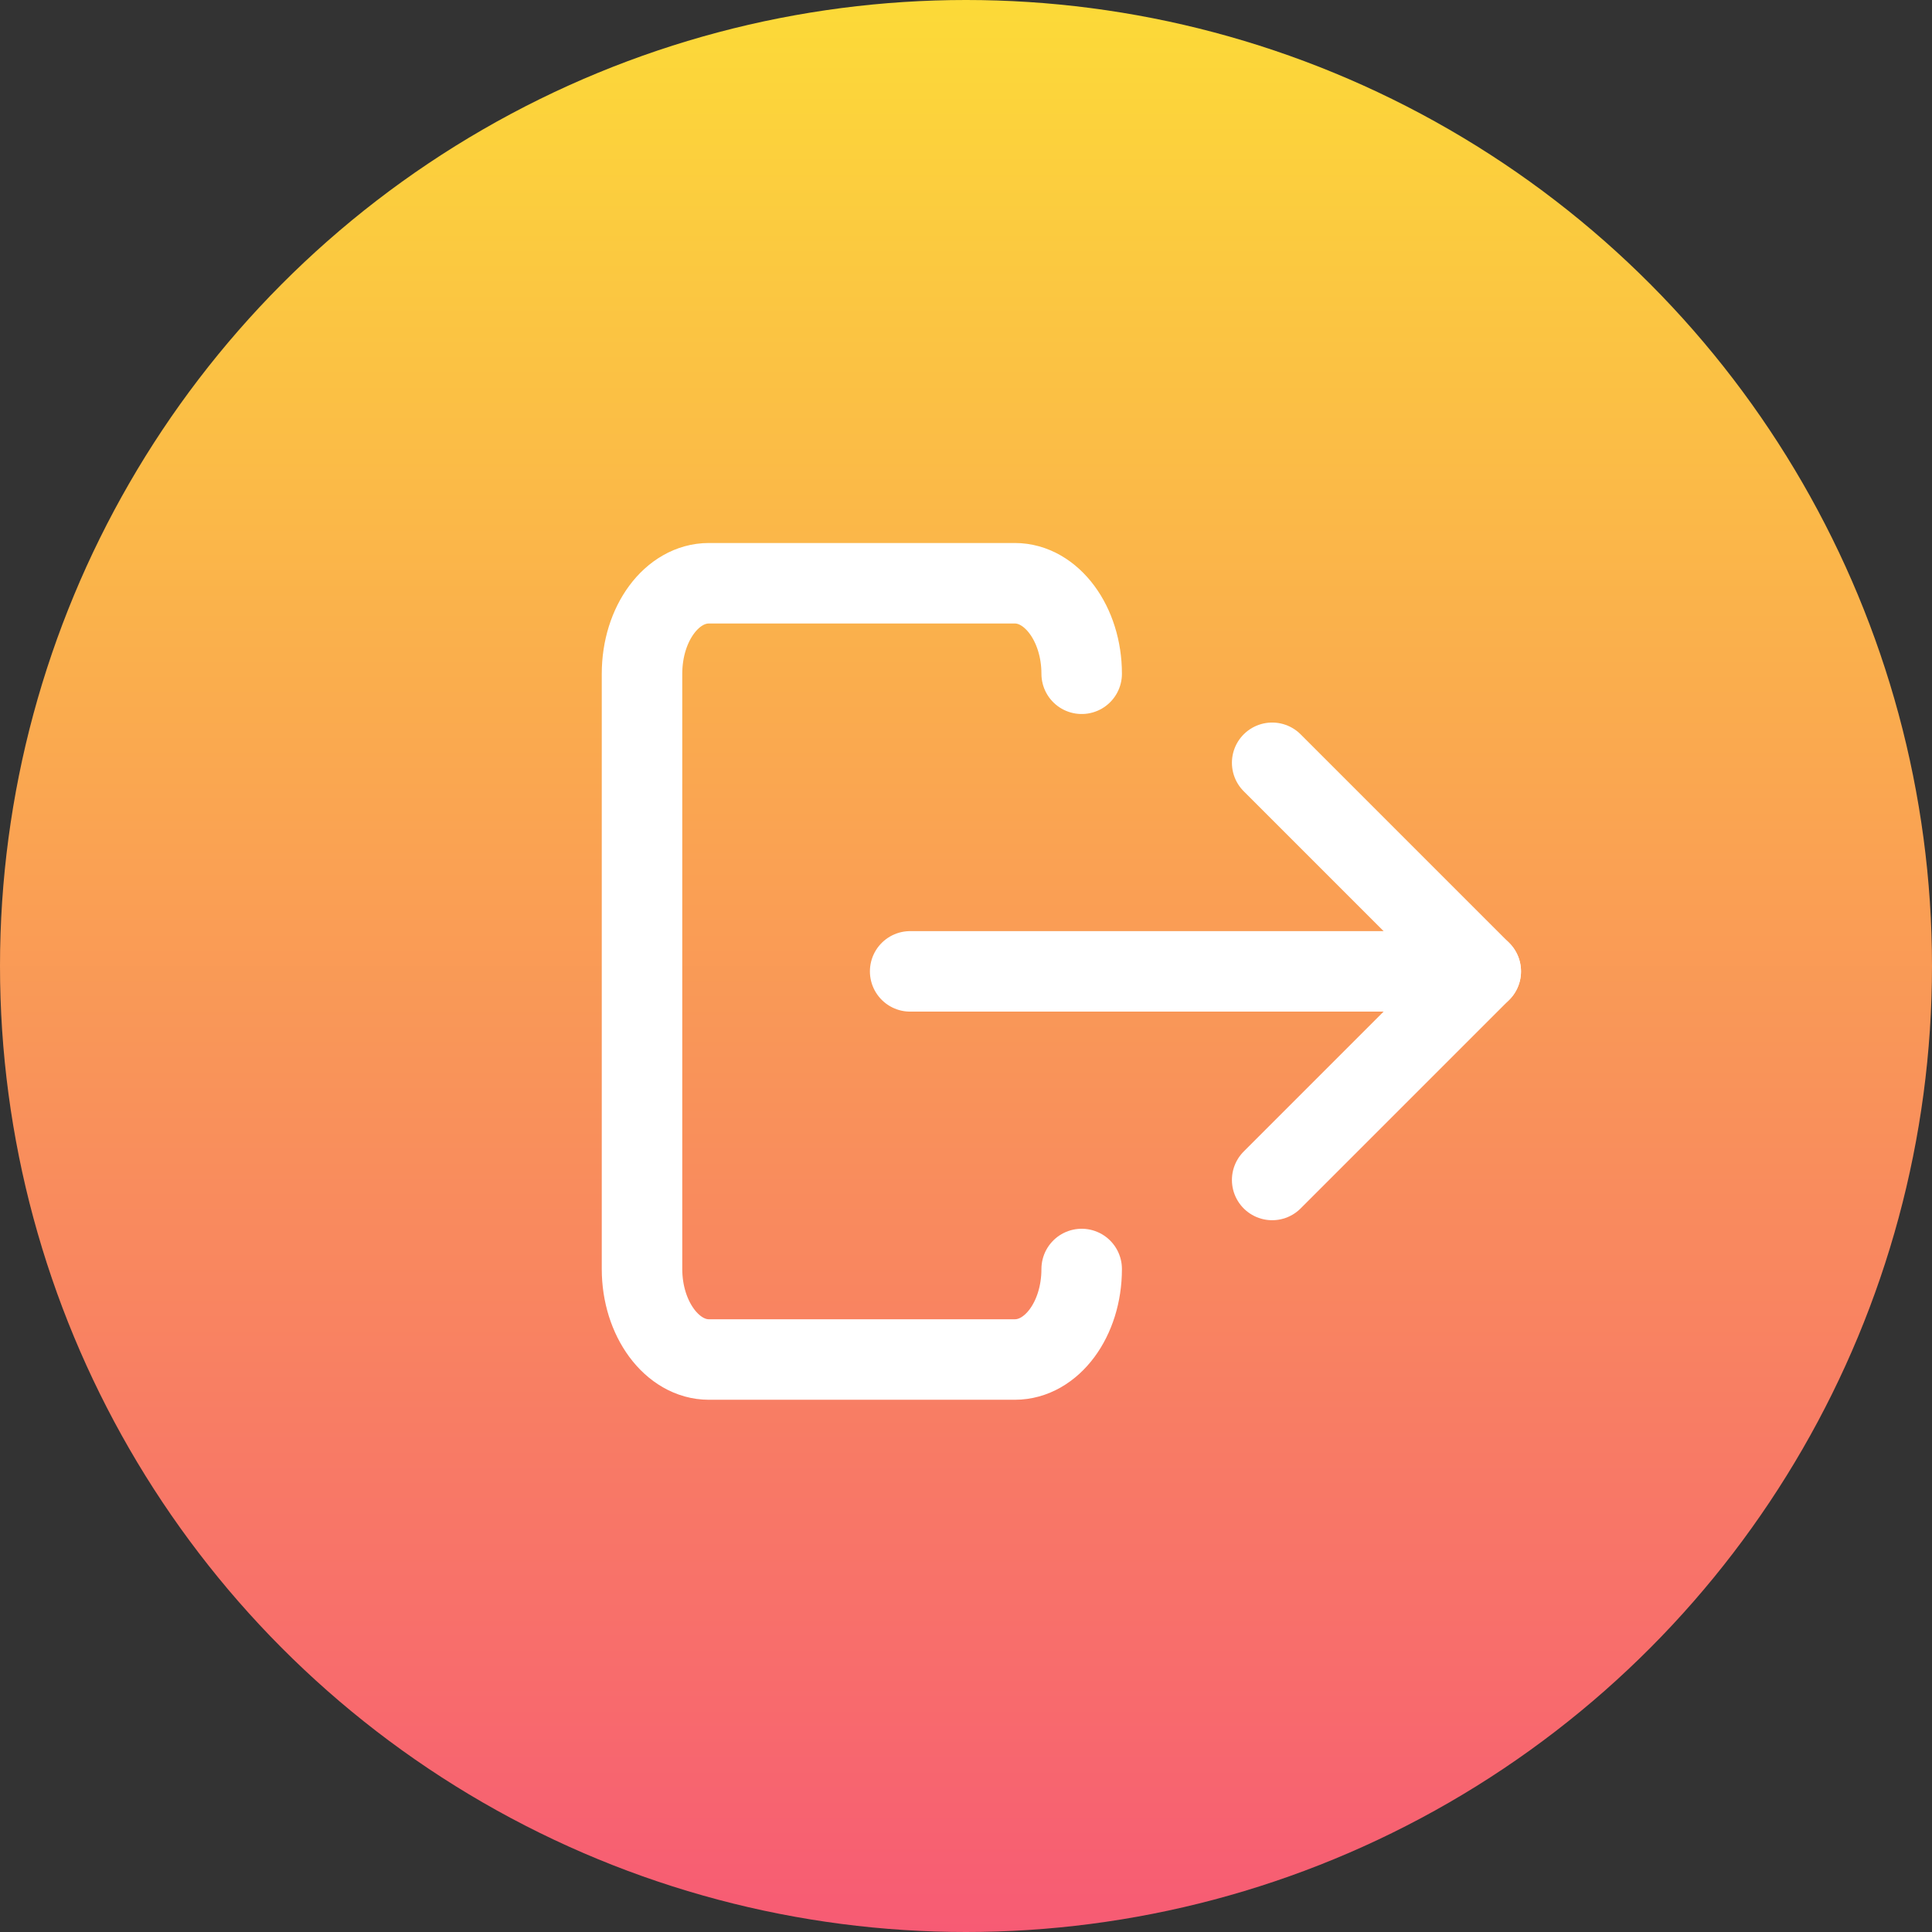
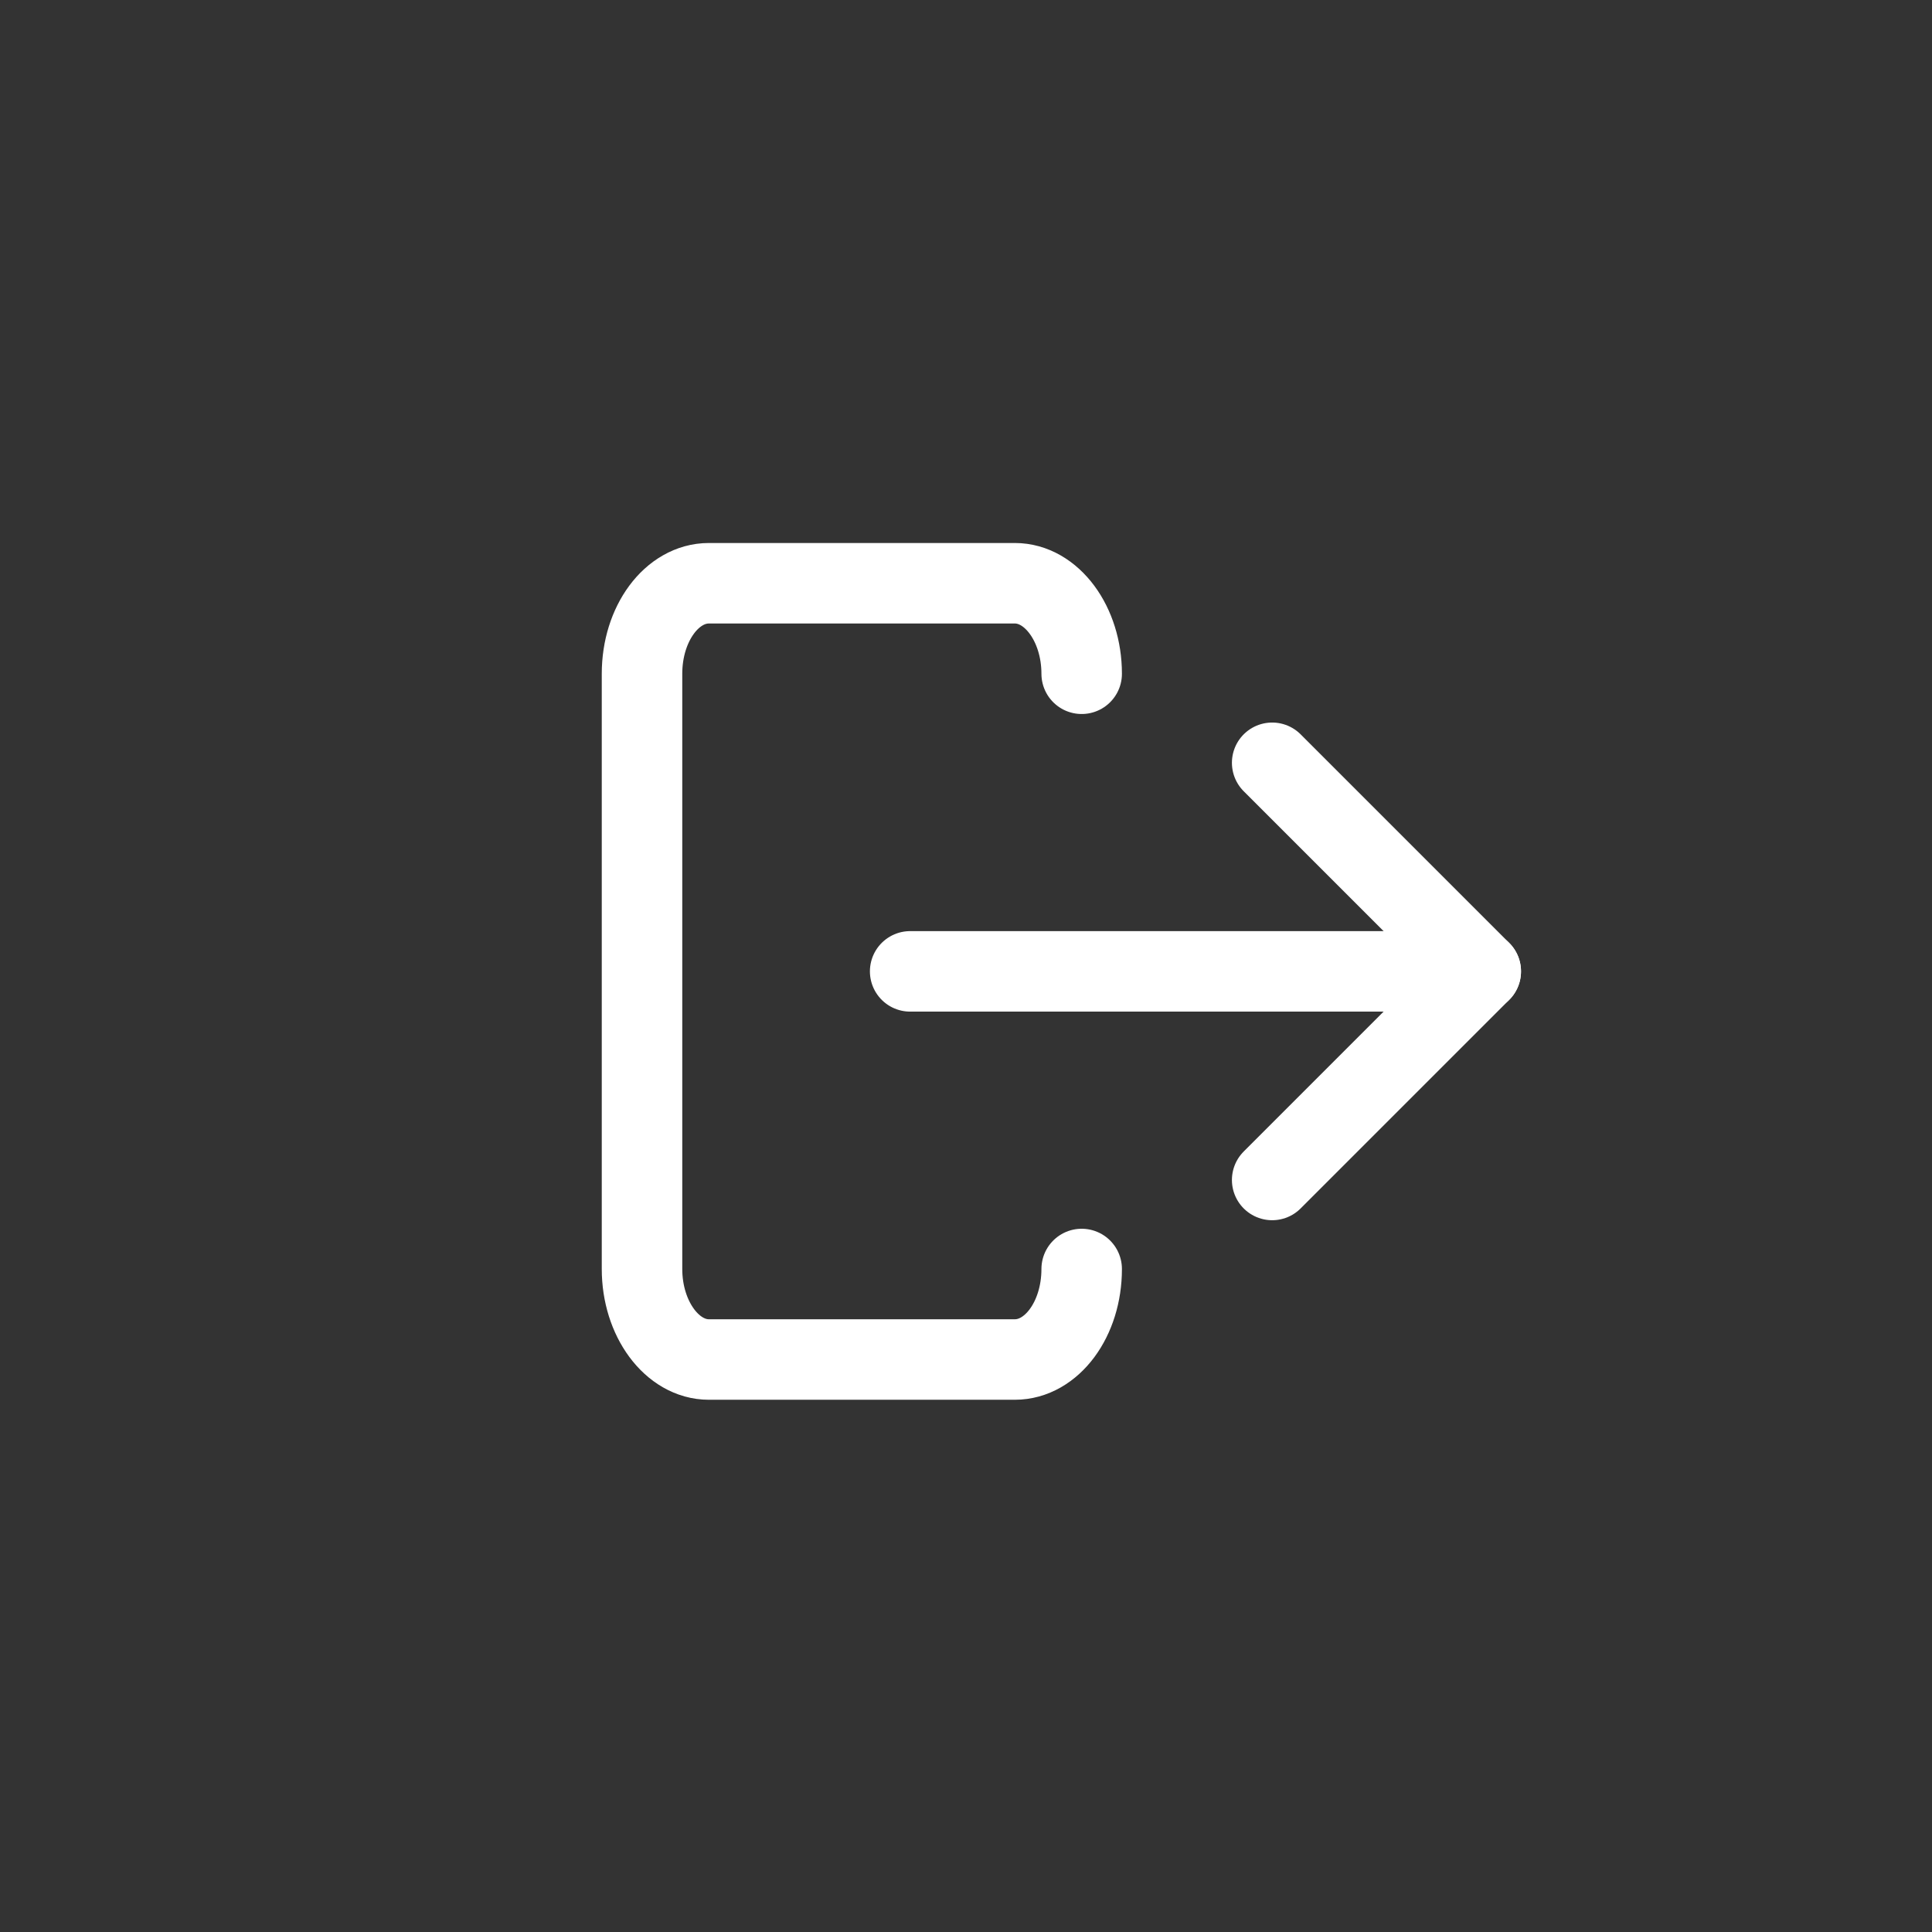
<svg xmlns="http://www.w3.org/2000/svg" width="72" height="72" viewBox="0 0 72 72" fill="none">
  <rect x="0" y="0" width="72" height="72" fill="#333333" stroke="none" />
-   <circle cx="36" cy="36" r="36" fill="url(#paint0_linear)" />
  <path d="M40.311 47.292C40.311 49.167 39.192 50.665 37.821 50.665H26.417C25.05 50.665 23.926 49.152 23.926 47.292V25.109C23.926 23.234 25.046 21.736 26.417 21.736H37.821C39.187 21.736 40.311 23.249 40.311 25.109" stroke="white" stroke-width="3" stroke-miterlimit="10" stroke-linecap="round" />
  <path d="M33.919 36.2H54.831" stroke="white" stroke-width="3" stroke-miterlimit="10" stroke-linecap="round" />
  <path d="M47.41 28.427L55.184 36.201" stroke="white" stroke-width="3" stroke-miterlimit="10" stroke-linecap="round" />
  <path d="M47.41 43.974L55.184 36.2" stroke="white" stroke-width="3" stroke-miterlimit="10" stroke-linecap="round" />
  <defs>
    <linearGradient id="paint0_linear" x1="36" y1="0" x2="36" y2="72" gradientUnits="userSpaceOnUse">
      <stop stop-color="#FCDA38" />
      <stop offset="1" stop-color="#F75B74" />
    </linearGradient>
  </defs>
</svg>